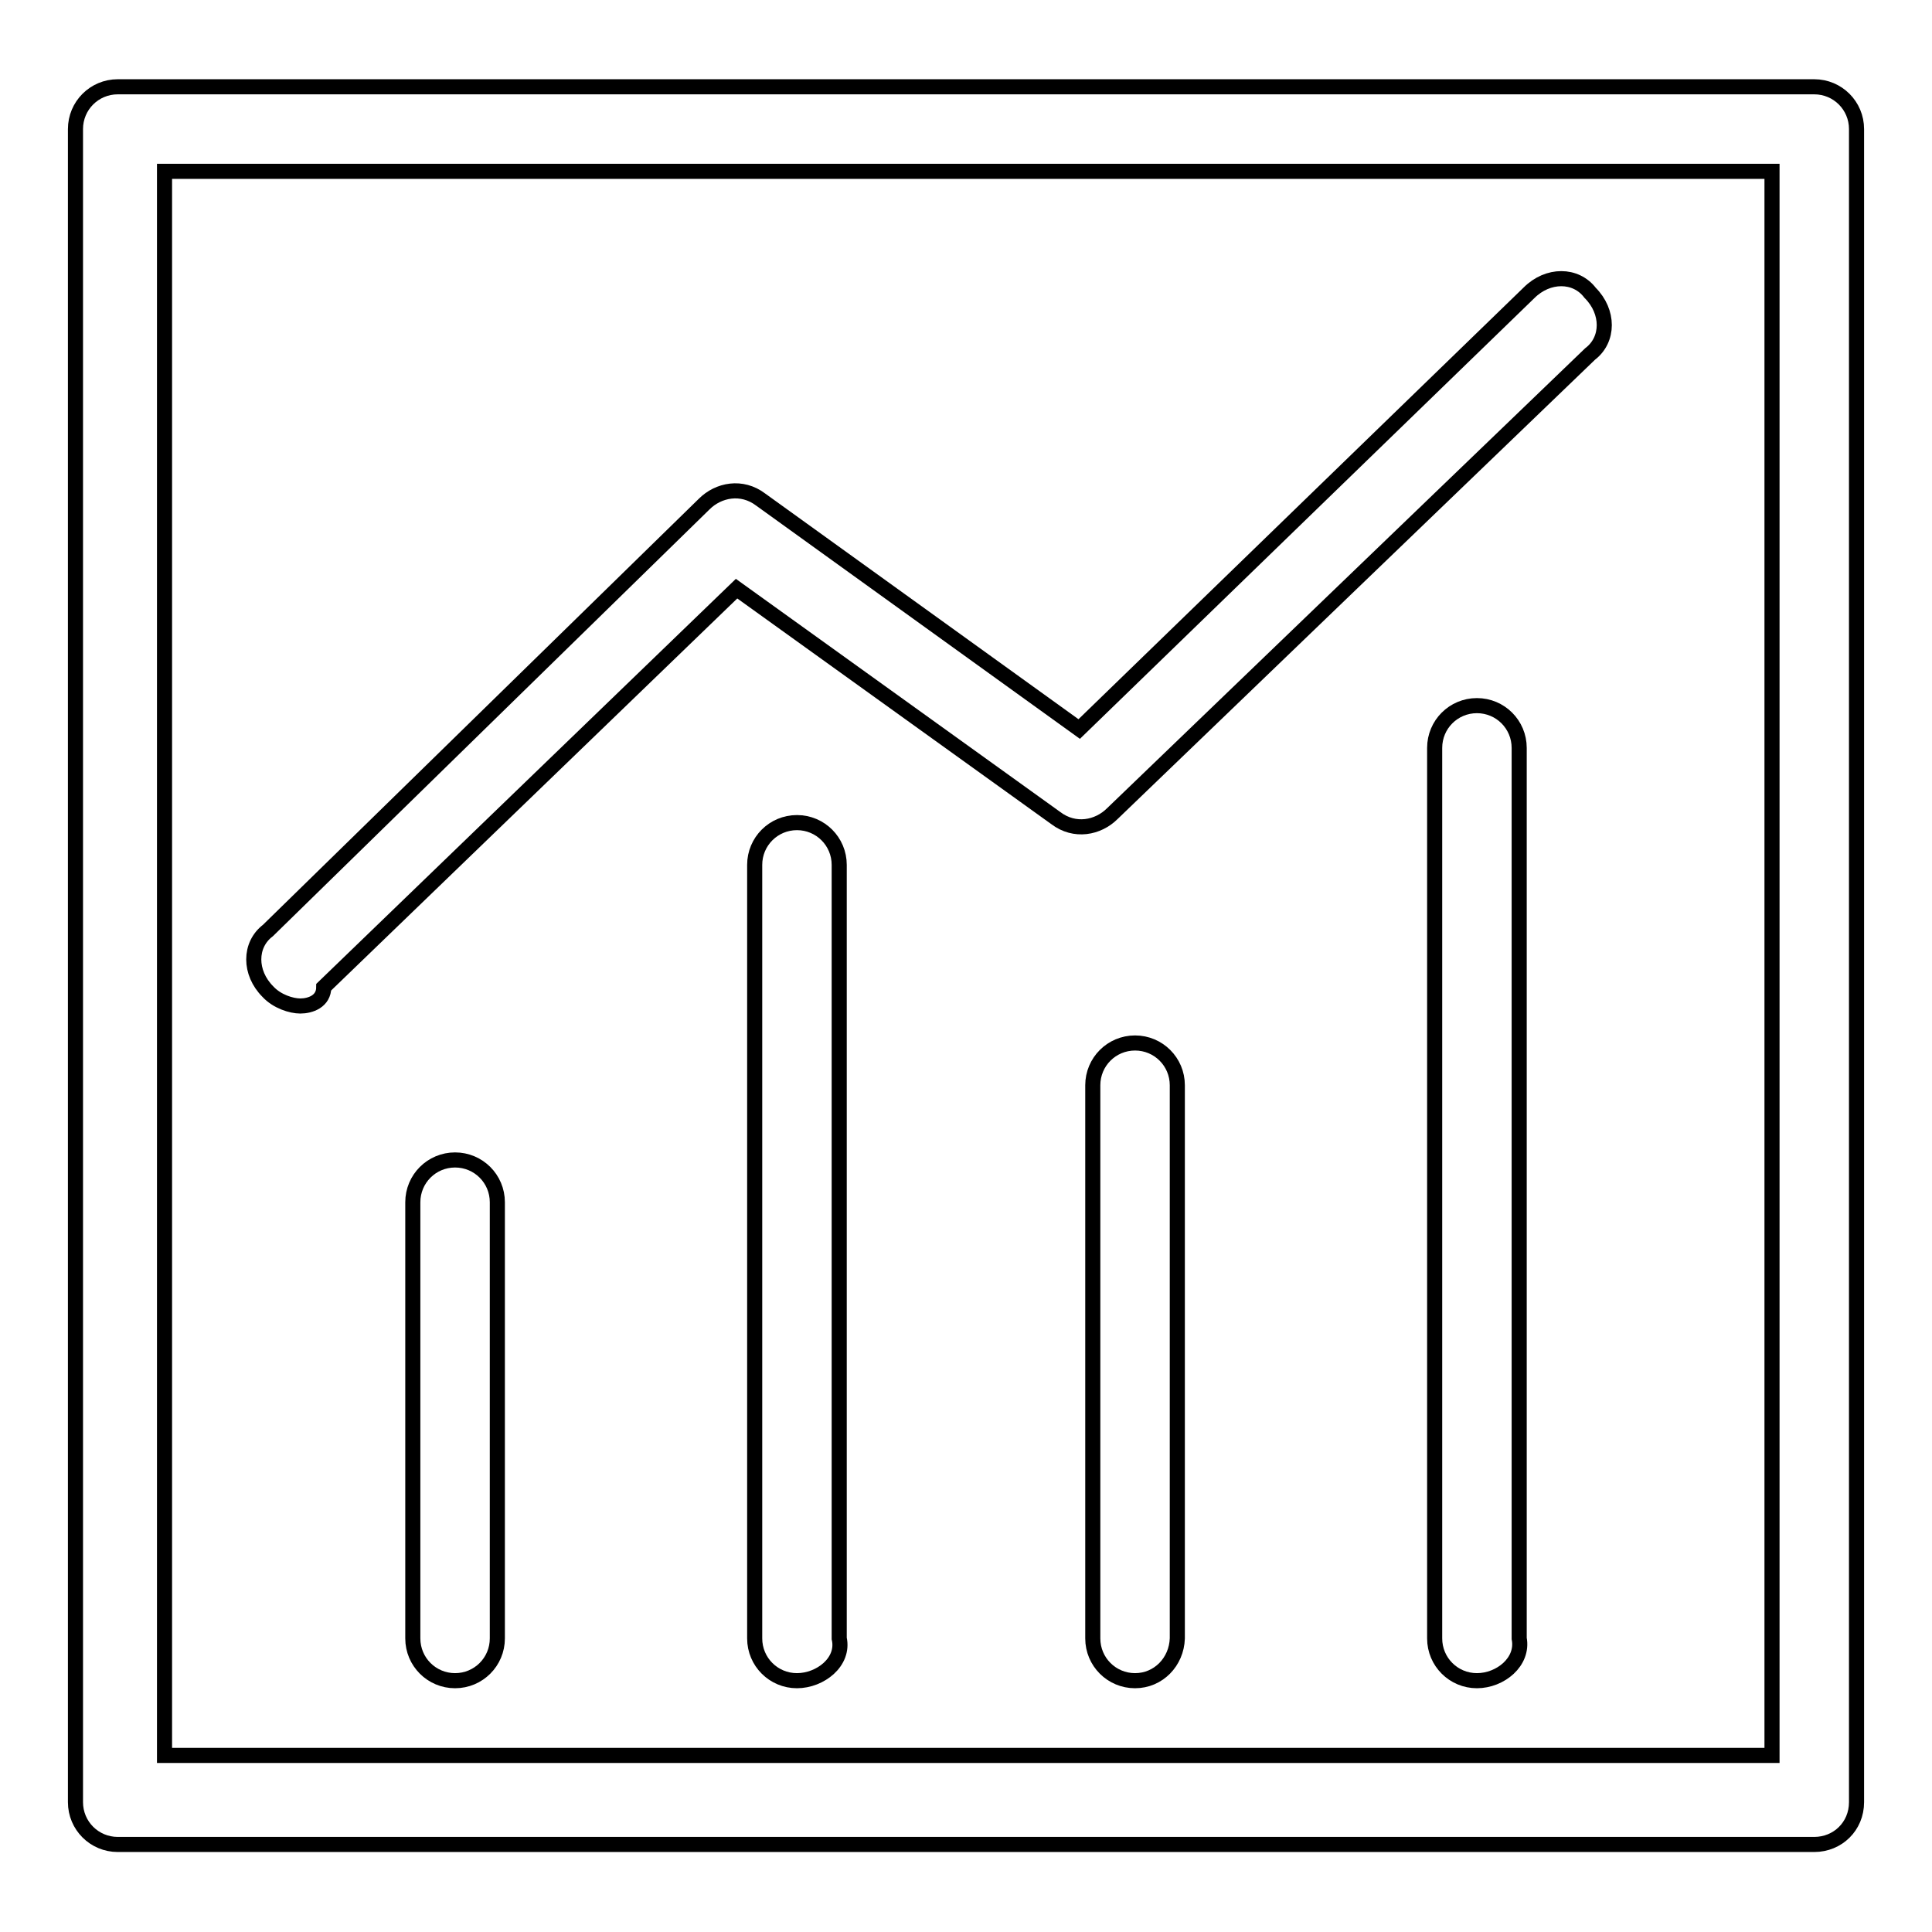
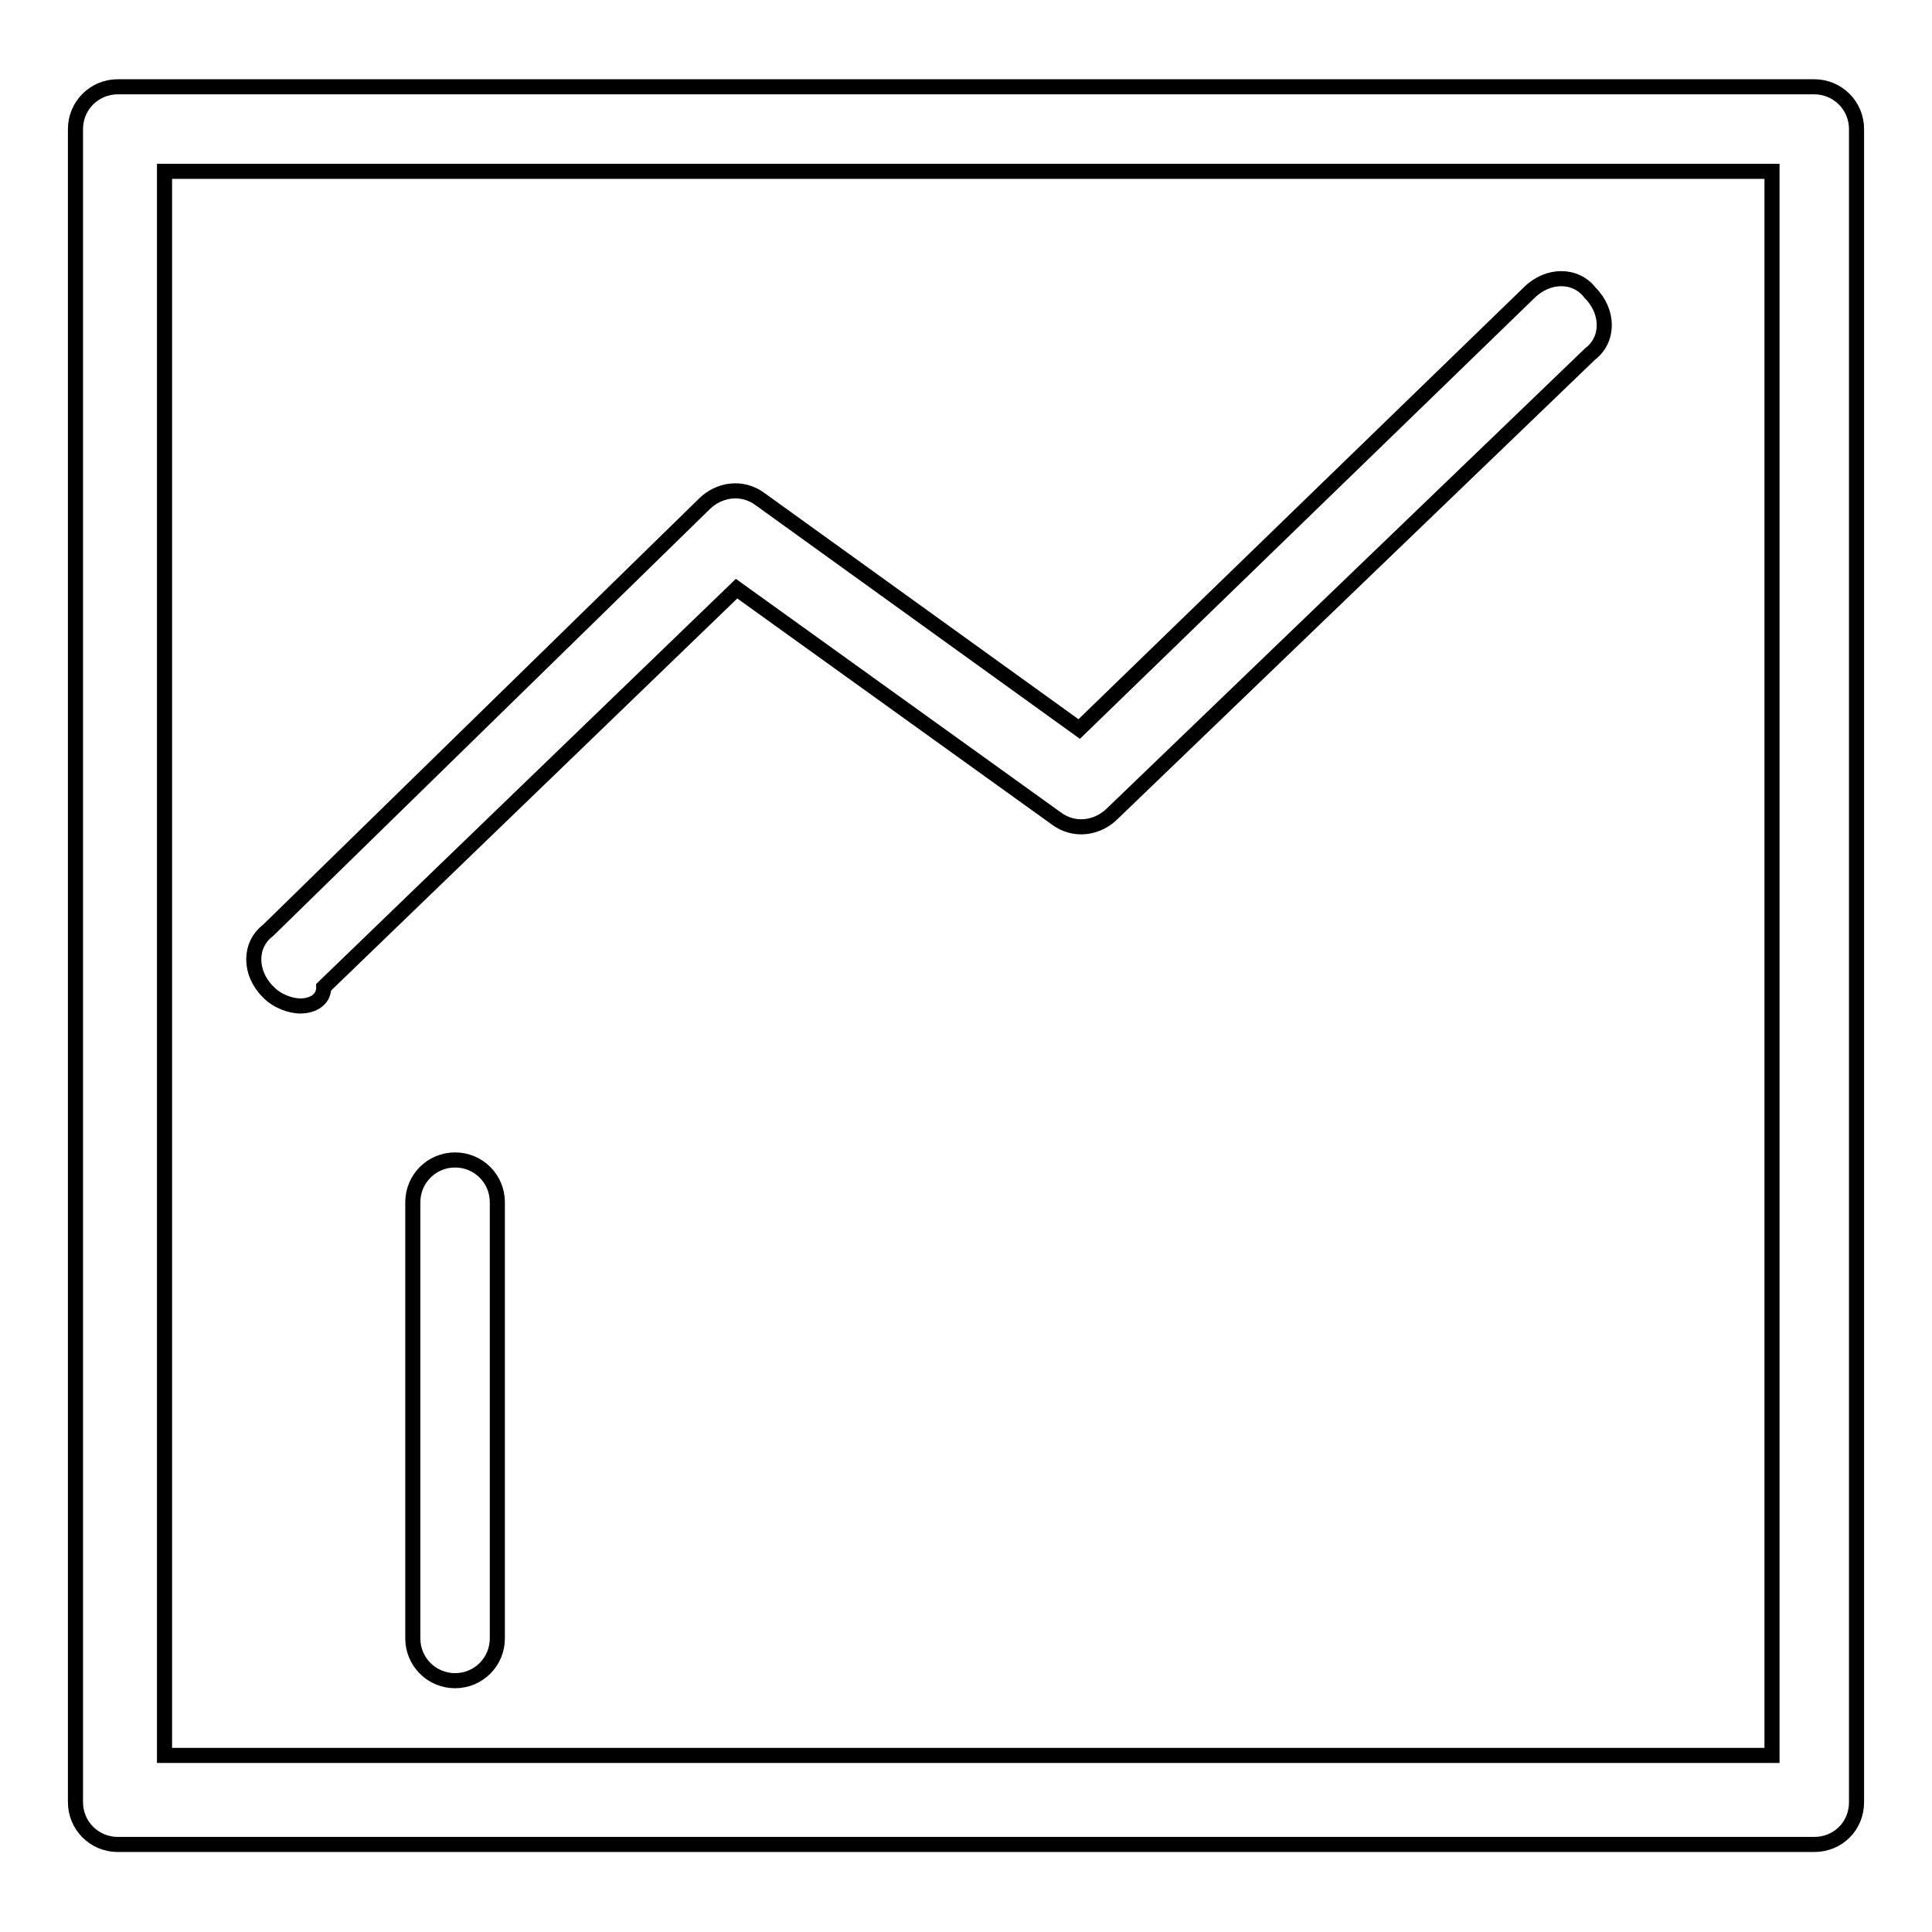
<svg xmlns="http://www.w3.org/2000/svg" version="1.1" x="0px" y="0px" viewBox="0 0 256 256" enable-background="new 0 0 256 256" xml:space="preserve">
  <g>
    <path stroke-width="2" fill-opacity="0" stroke="#000000" d="M240.4,244.4H15.6c-3.1,0-5.6-2.5-5.6-5.6V17.1c0-3.1,2.5-5.6,5.6-5.6h224.8c3.1,0,5.6,2.5,5.6,5.6v221.7 C246,242,243.5,244.4,240.4,244.4L240.4,244.4z M21.8,232.6h213V22.7h-213V232.6z" />
    <path stroke-width="2" fill-opacity="0" stroke="#000000" d="M39.8,133.3c-1.2,0-3.1-0.6-4.3-1.9c-2.5-2.5-2.5-6.2,0-8.1l57.8-56.5c1.9-1.9,5-2.5,7.5-0.6l42.2,30.4 l59.6-57.8c2.5-2.5,6.2-2.5,8.1,0c2.5,2.5,2.5,6.2,0,8.1l-63.3,60.9c-1.9,1.9-5,2.5-7.5,0.6L97.6,78l-54.7,52.8 C42.9,132.7,41.1,133.3,39.8,133.3z M60.3,222.7c-3.1,0-5.6-2.5-5.6-5.6v-57.8c0-3.1,2.5-5.6,5.6-5.6s5.6,2.5,5.6,5.6v57.8 C65.9,220.2,63.4,222.7,60.3,222.7z" />
-     <path stroke-width="2" fill-opacity="0" stroke="#000000" d="M105.6,222.7c-3.1,0-5.6-2.5-5.6-5.6V114.6c0-3.1,2.5-5.6,5.6-5.6c3.1,0,5.6,2.5,5.6,5.6v102.5 C111.9,220.2,108.7,222.7,105.6,222.7z M150.4,222.7c-3.1,0-5.6-2.5-5.6-5.6v-73.3c0-3.1,2.5-5.6,5.6-5.6s5.6,2.5,5.6,5.6v73.3 C155.9,220.2,153.5,222.7,150.4,222.7z M195.7,222.7c-3.1,0-5.6-2.5-5.6-5.6v-118c0-3.1,2.5-5.6,5.6-5.6c3.1,0,5.6,2.5,5.6,5.6v118 C201.9,220.2,198.8,222.7,195.7,222.7z" />
  </g>
</svg>